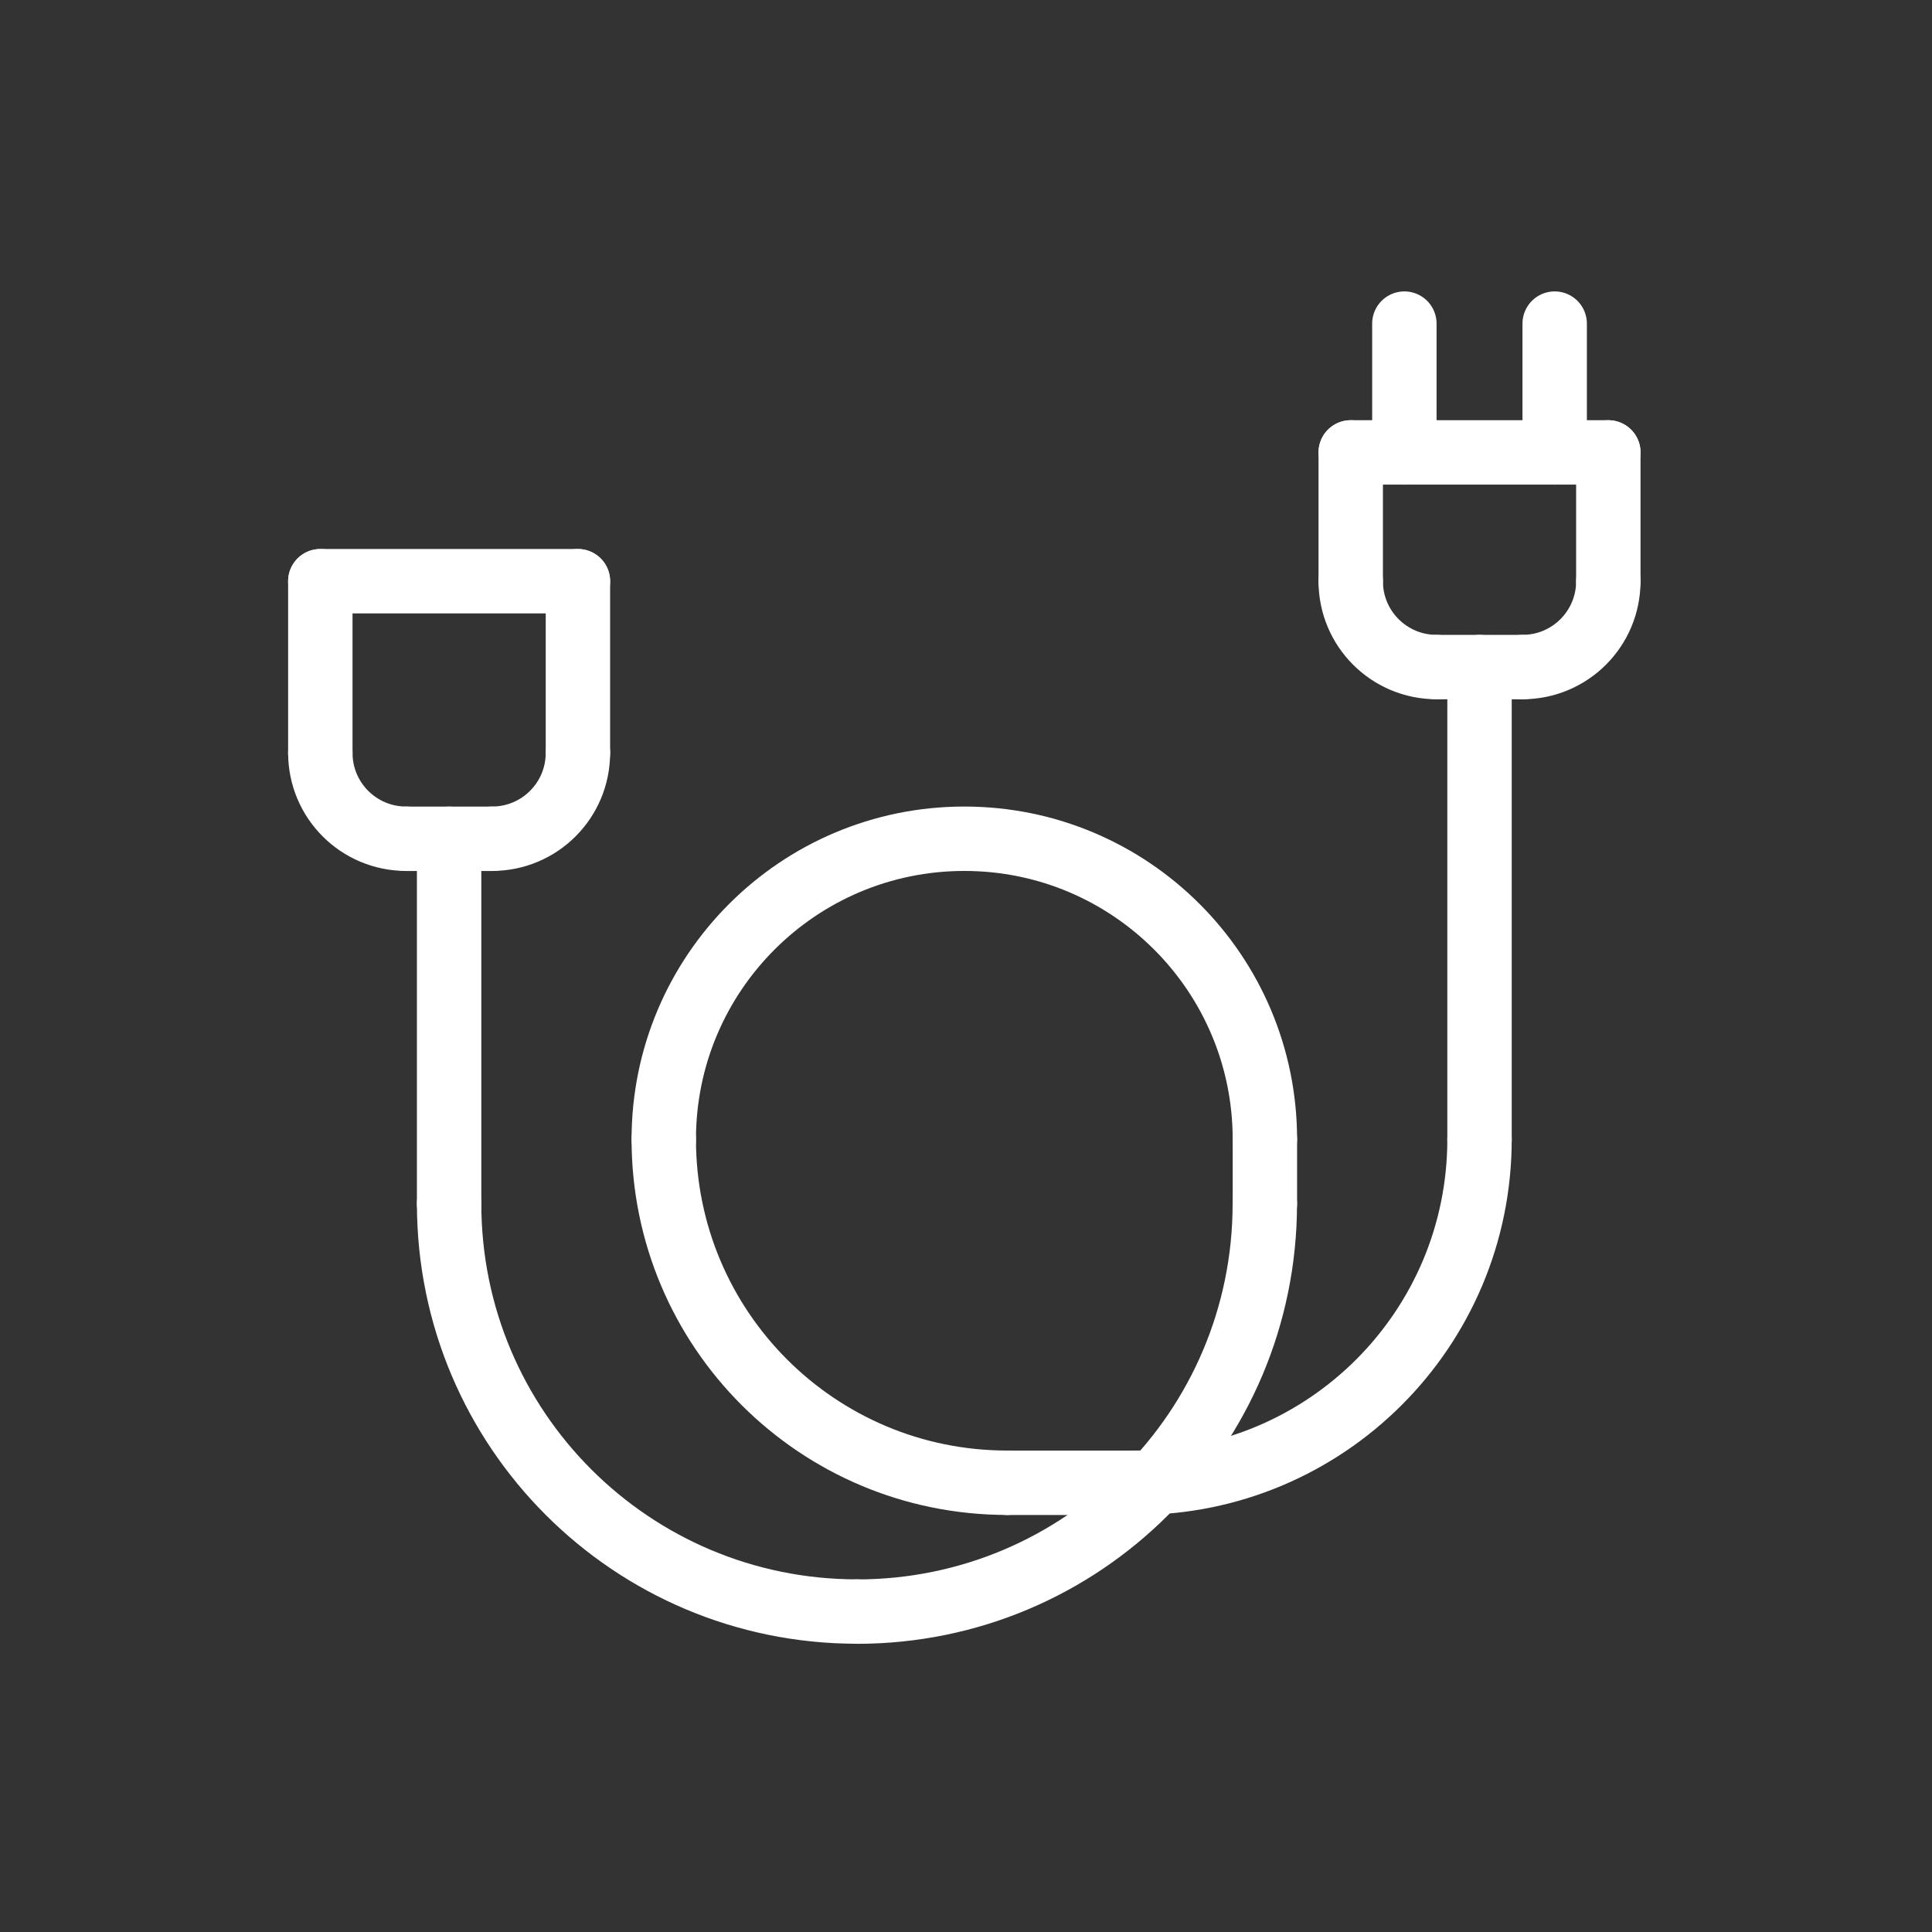
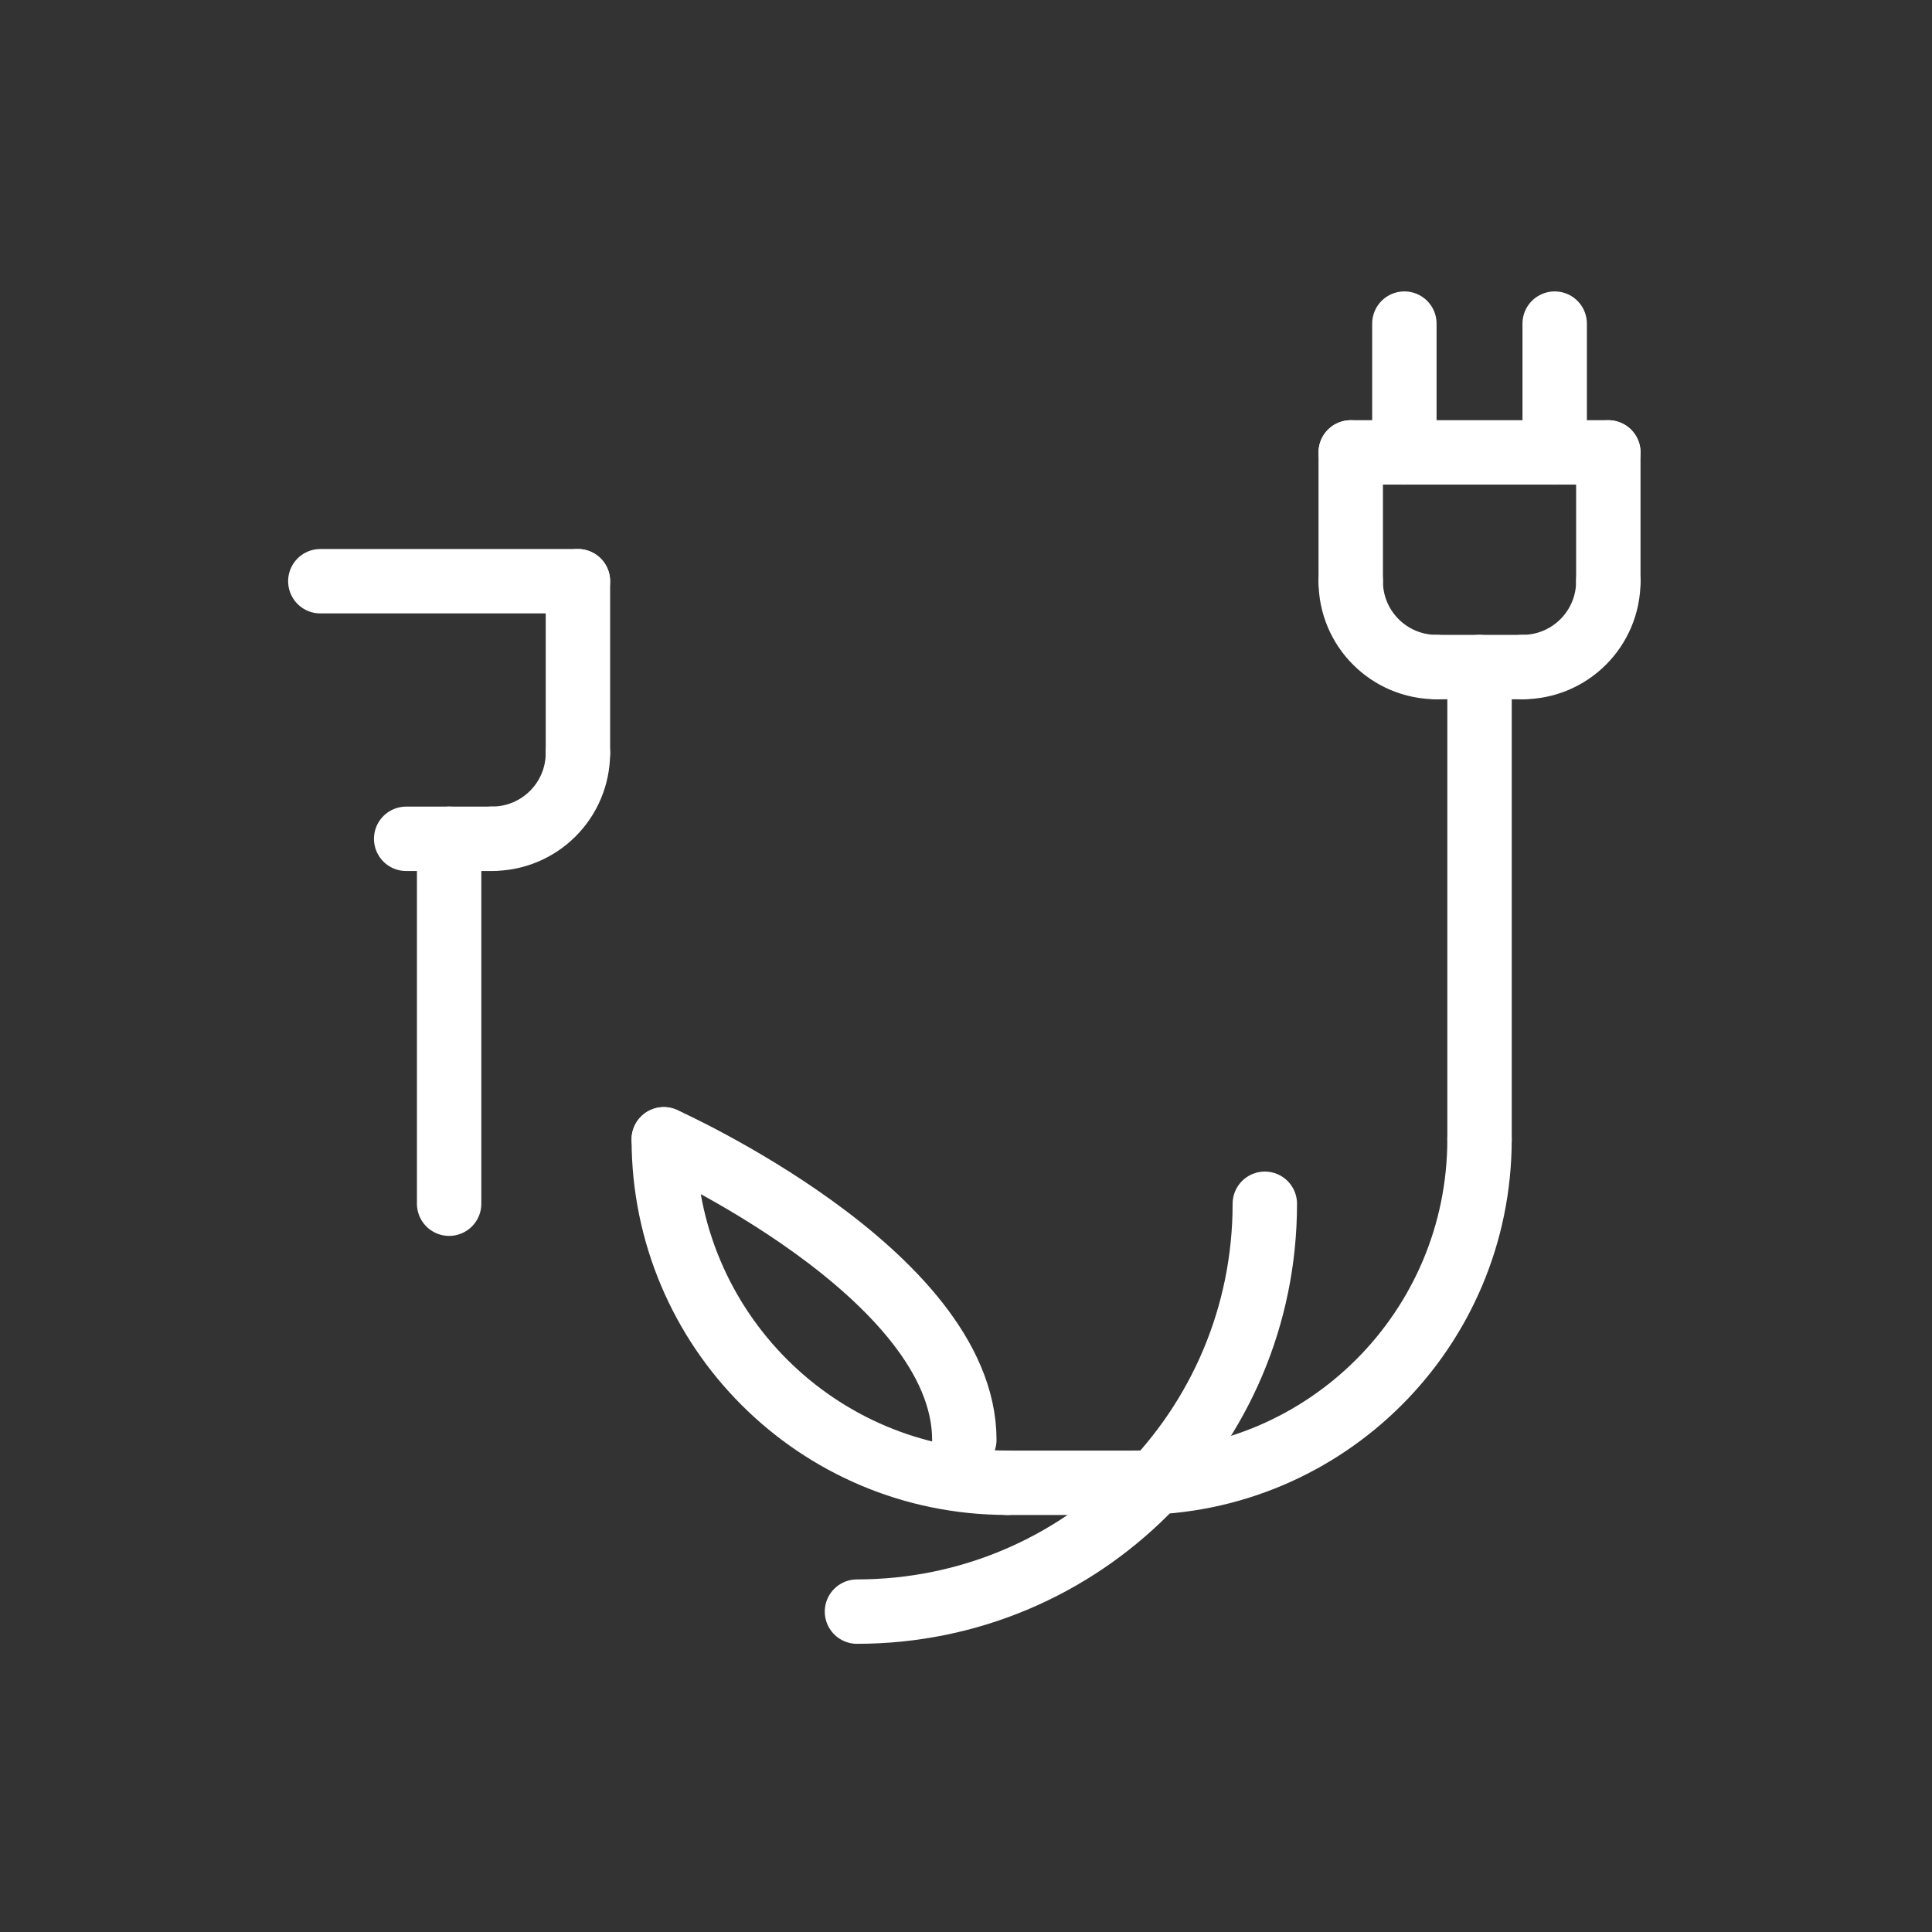
<svg xmlns="http://www.w3.org/2000/svg" id="Capa_1" data-name="Capa 1" viewBox="0 0 300 300">
  <rect x="0" y="0" width="300" height="300" fill="#333333" stroke="none" />
  <defs>
    <style>
      .cls-1 {
        fill: none;
        stroke: #ffffff;
        stroke-linecap: round;
        stroke-linejoin: round;
        stroke-width: 10px;
      }
    </style>
  </defs>
-   <path class="cls-1" d="m49.74,116.91c0,7.37,5.96,13.33,13.33,13.33" />
  <path class="cls-1" d="m89.74,116.91c0,7.37-5.96,13.33-13.33,13.33" />
-   <line class="cls-1" x1="49.74" y1="116.91" x2="49.74" y2="90.25" />
  <line class="cls-1" x1="89.74" y1="116.91" x2="89.74" y2="90.25" />
  <line class="cls-1" x1="49.74" y1="90.25" x2="89.74" y2="90.25" />
  <line class="cls-1" x1="76.41" y1="130.25" x2="63.07" y2="130.25" />
  <path class="cls-1" d="m209.74,90.25c0,7.37,5.96,13.33,13.33,13.33" />
  <path class="cls-1" d="m249.74,90.25c0,7.37-5.96,13.33-13.33,13.33" />
  <line class="cls-1" x1="209.74" y1="90.25" x2="209.74" y2="70.25" />
  <line class="cls-1" x1="249.74" y1="90.25" x2="249.74" y2="70.25" />
  <line class="cls-1" x1="209.74" y1="70.25" x2="249.74" y2="70.25" />
  <line class="cls-1" x1="236.41" y1="103.58" x2="223.07" y2="103.58" />
  <line class="cls-1" x1="218.07" y1="70.25" x2="218.07" y2="50.25" />
  <line class="cls-1" x1="241.41" y1="70.25" x2="241.41" y2="50.25" />
  <line class="cls-1" x1="69.74" y1="130.25" x2="69.74" y2="186.91" />
  <line class="cls-1" x1="229.74" y1="103.58" x2="229.74" y2="176.91" />
-   <path class="cls-1" d="m69.74,186.91c0,35.01,28.33,63.33,63.33,63.33" />
  <line class="cls-1" x1="176.41" y1="230.25" x2="156.41" y2="230.25" />
  <path class="cls-1" d="m103.07,176.91c0,29.48,23.85,53.33,53.33,53.33" />
-   <path class="cls-1" d="m103.07,176.91c0-25.77,20.89-46.67,46.67-46.67s46.67,20.89,46.67,46.67" />
-   <line class="cls-1" x1="196.41" y1="186.91" x2="196.41" y2="176.91" />
+   <path class="cls-1" d="m103.07,176.91s46.67,20.89,46.67,46.67" />
  <path class="cls-1" d="m229.74,176.91c0,29.48-23.85,53.33-53.33,53.33" />
  <path class="cls-1" d="m133.07,250.25c35.01,0,63.33-28.33,63.33-63.33" />
</svg>